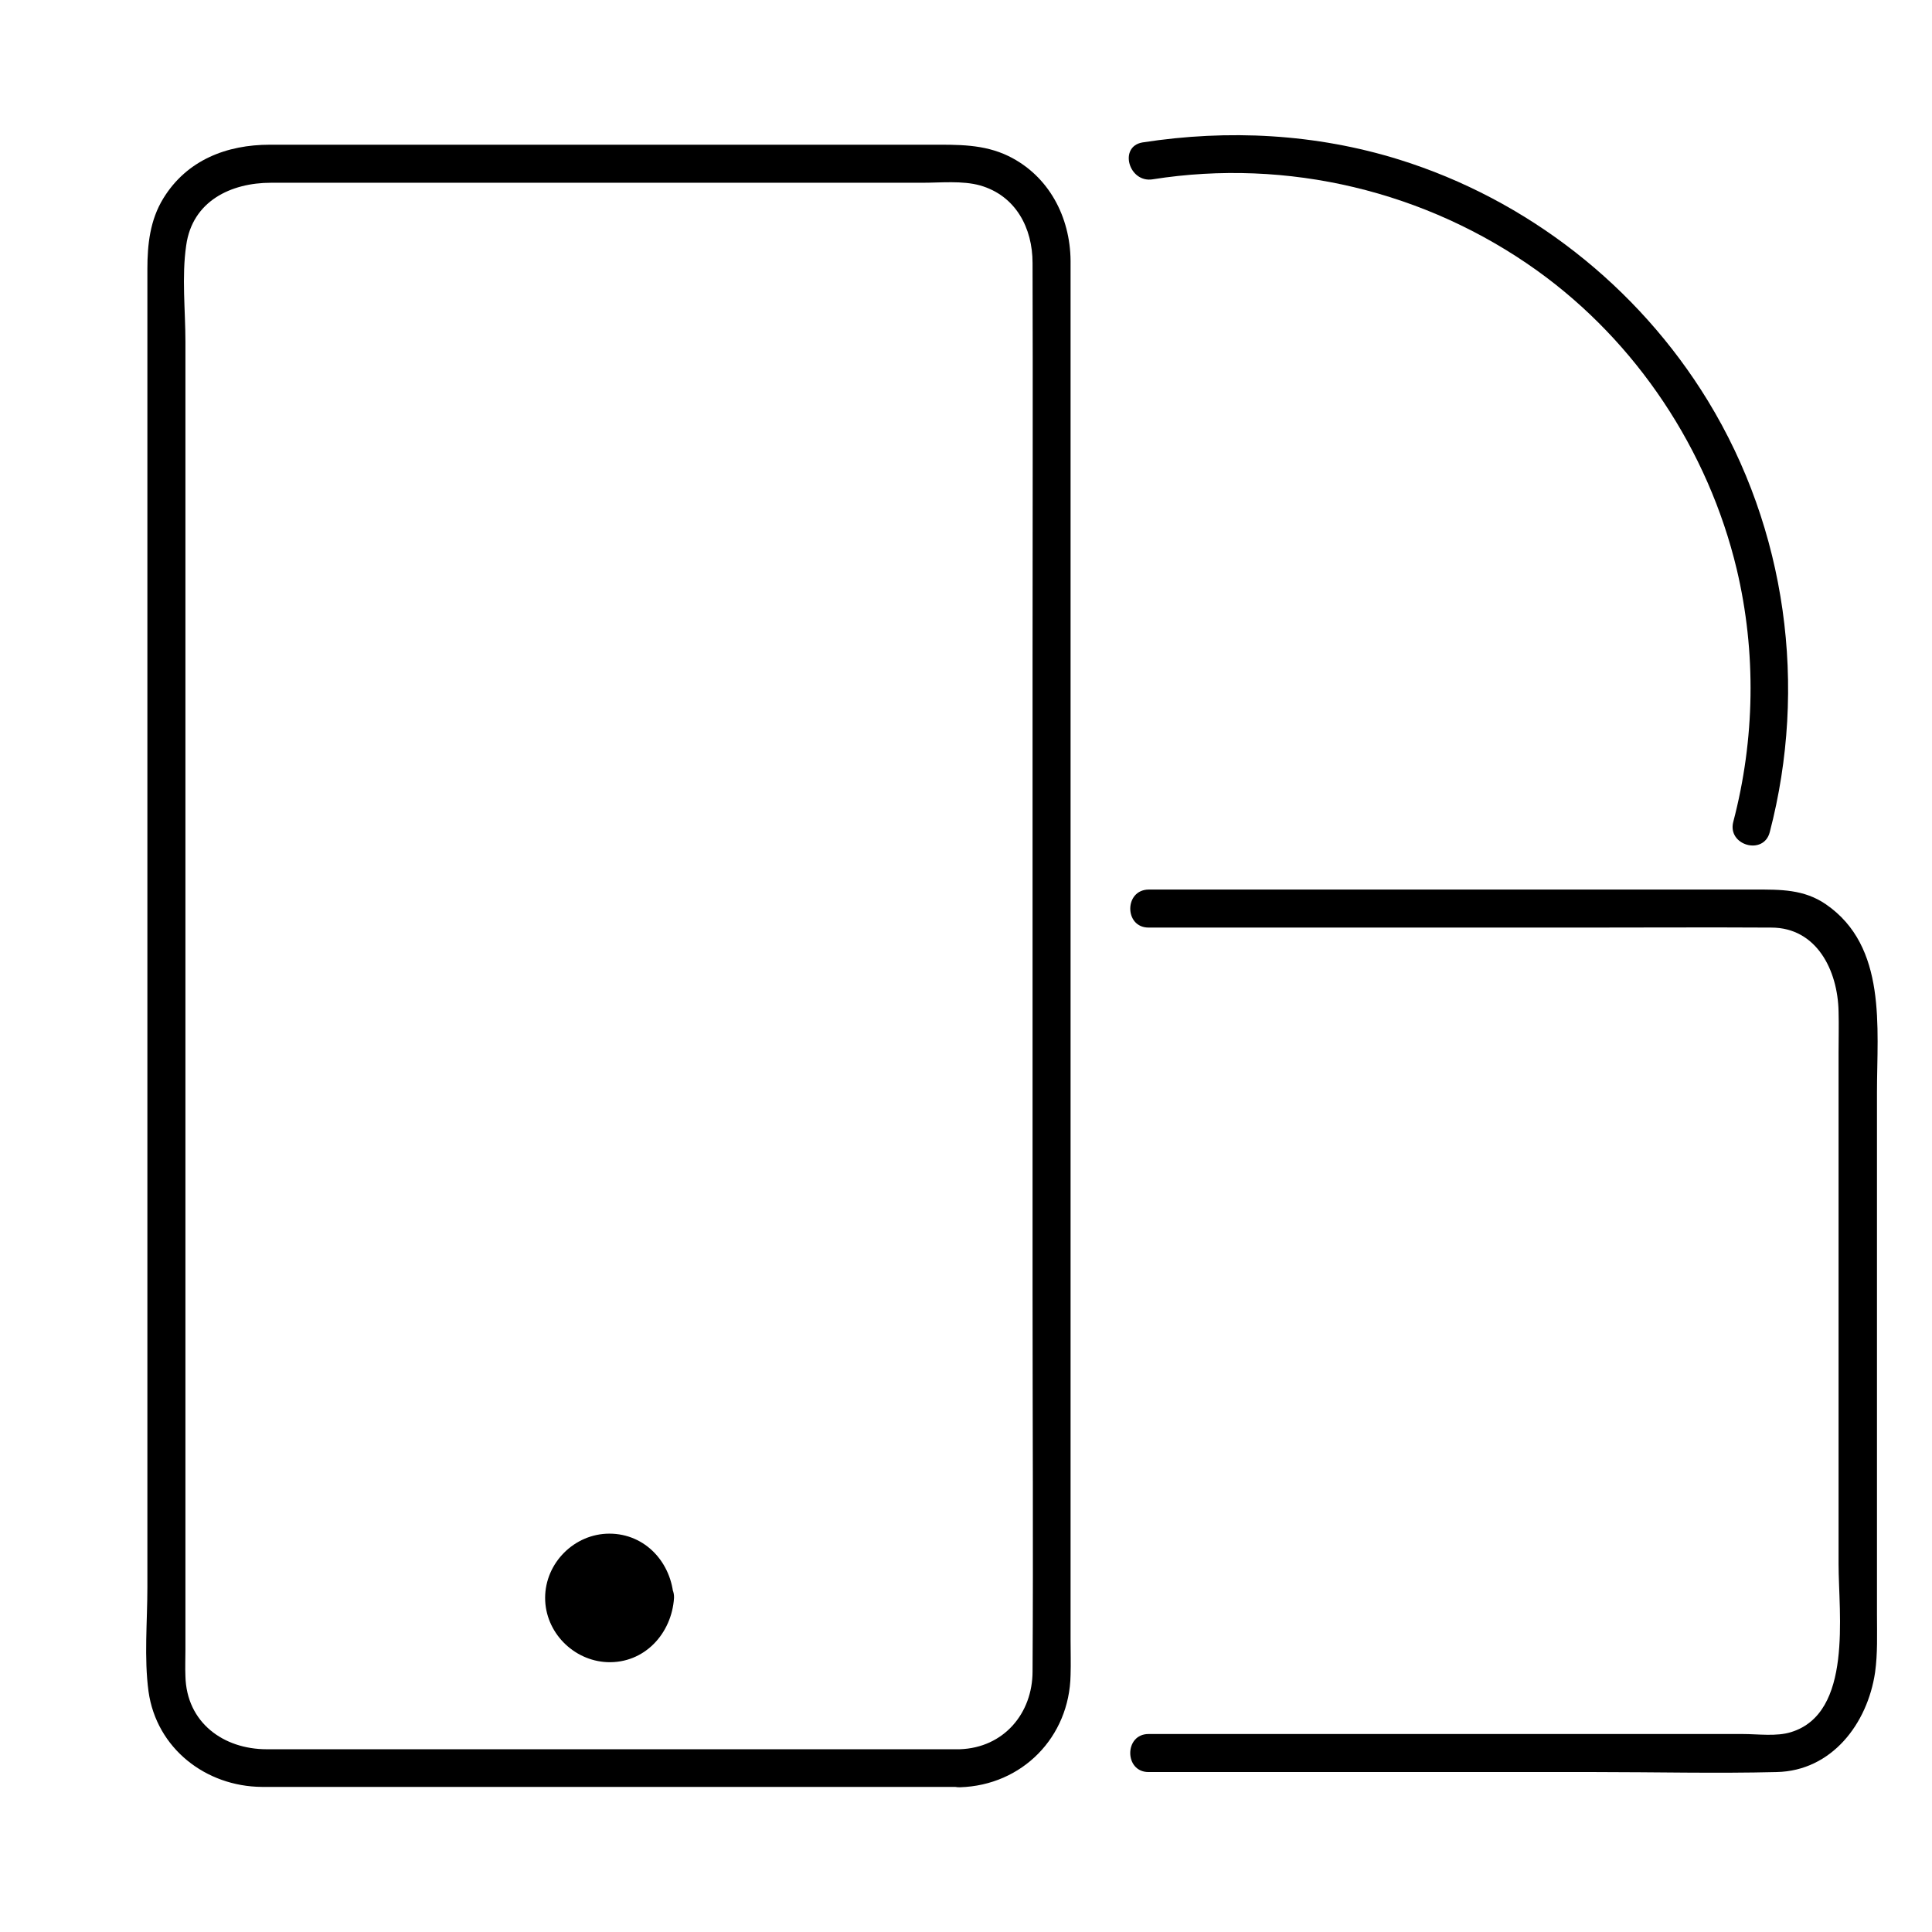
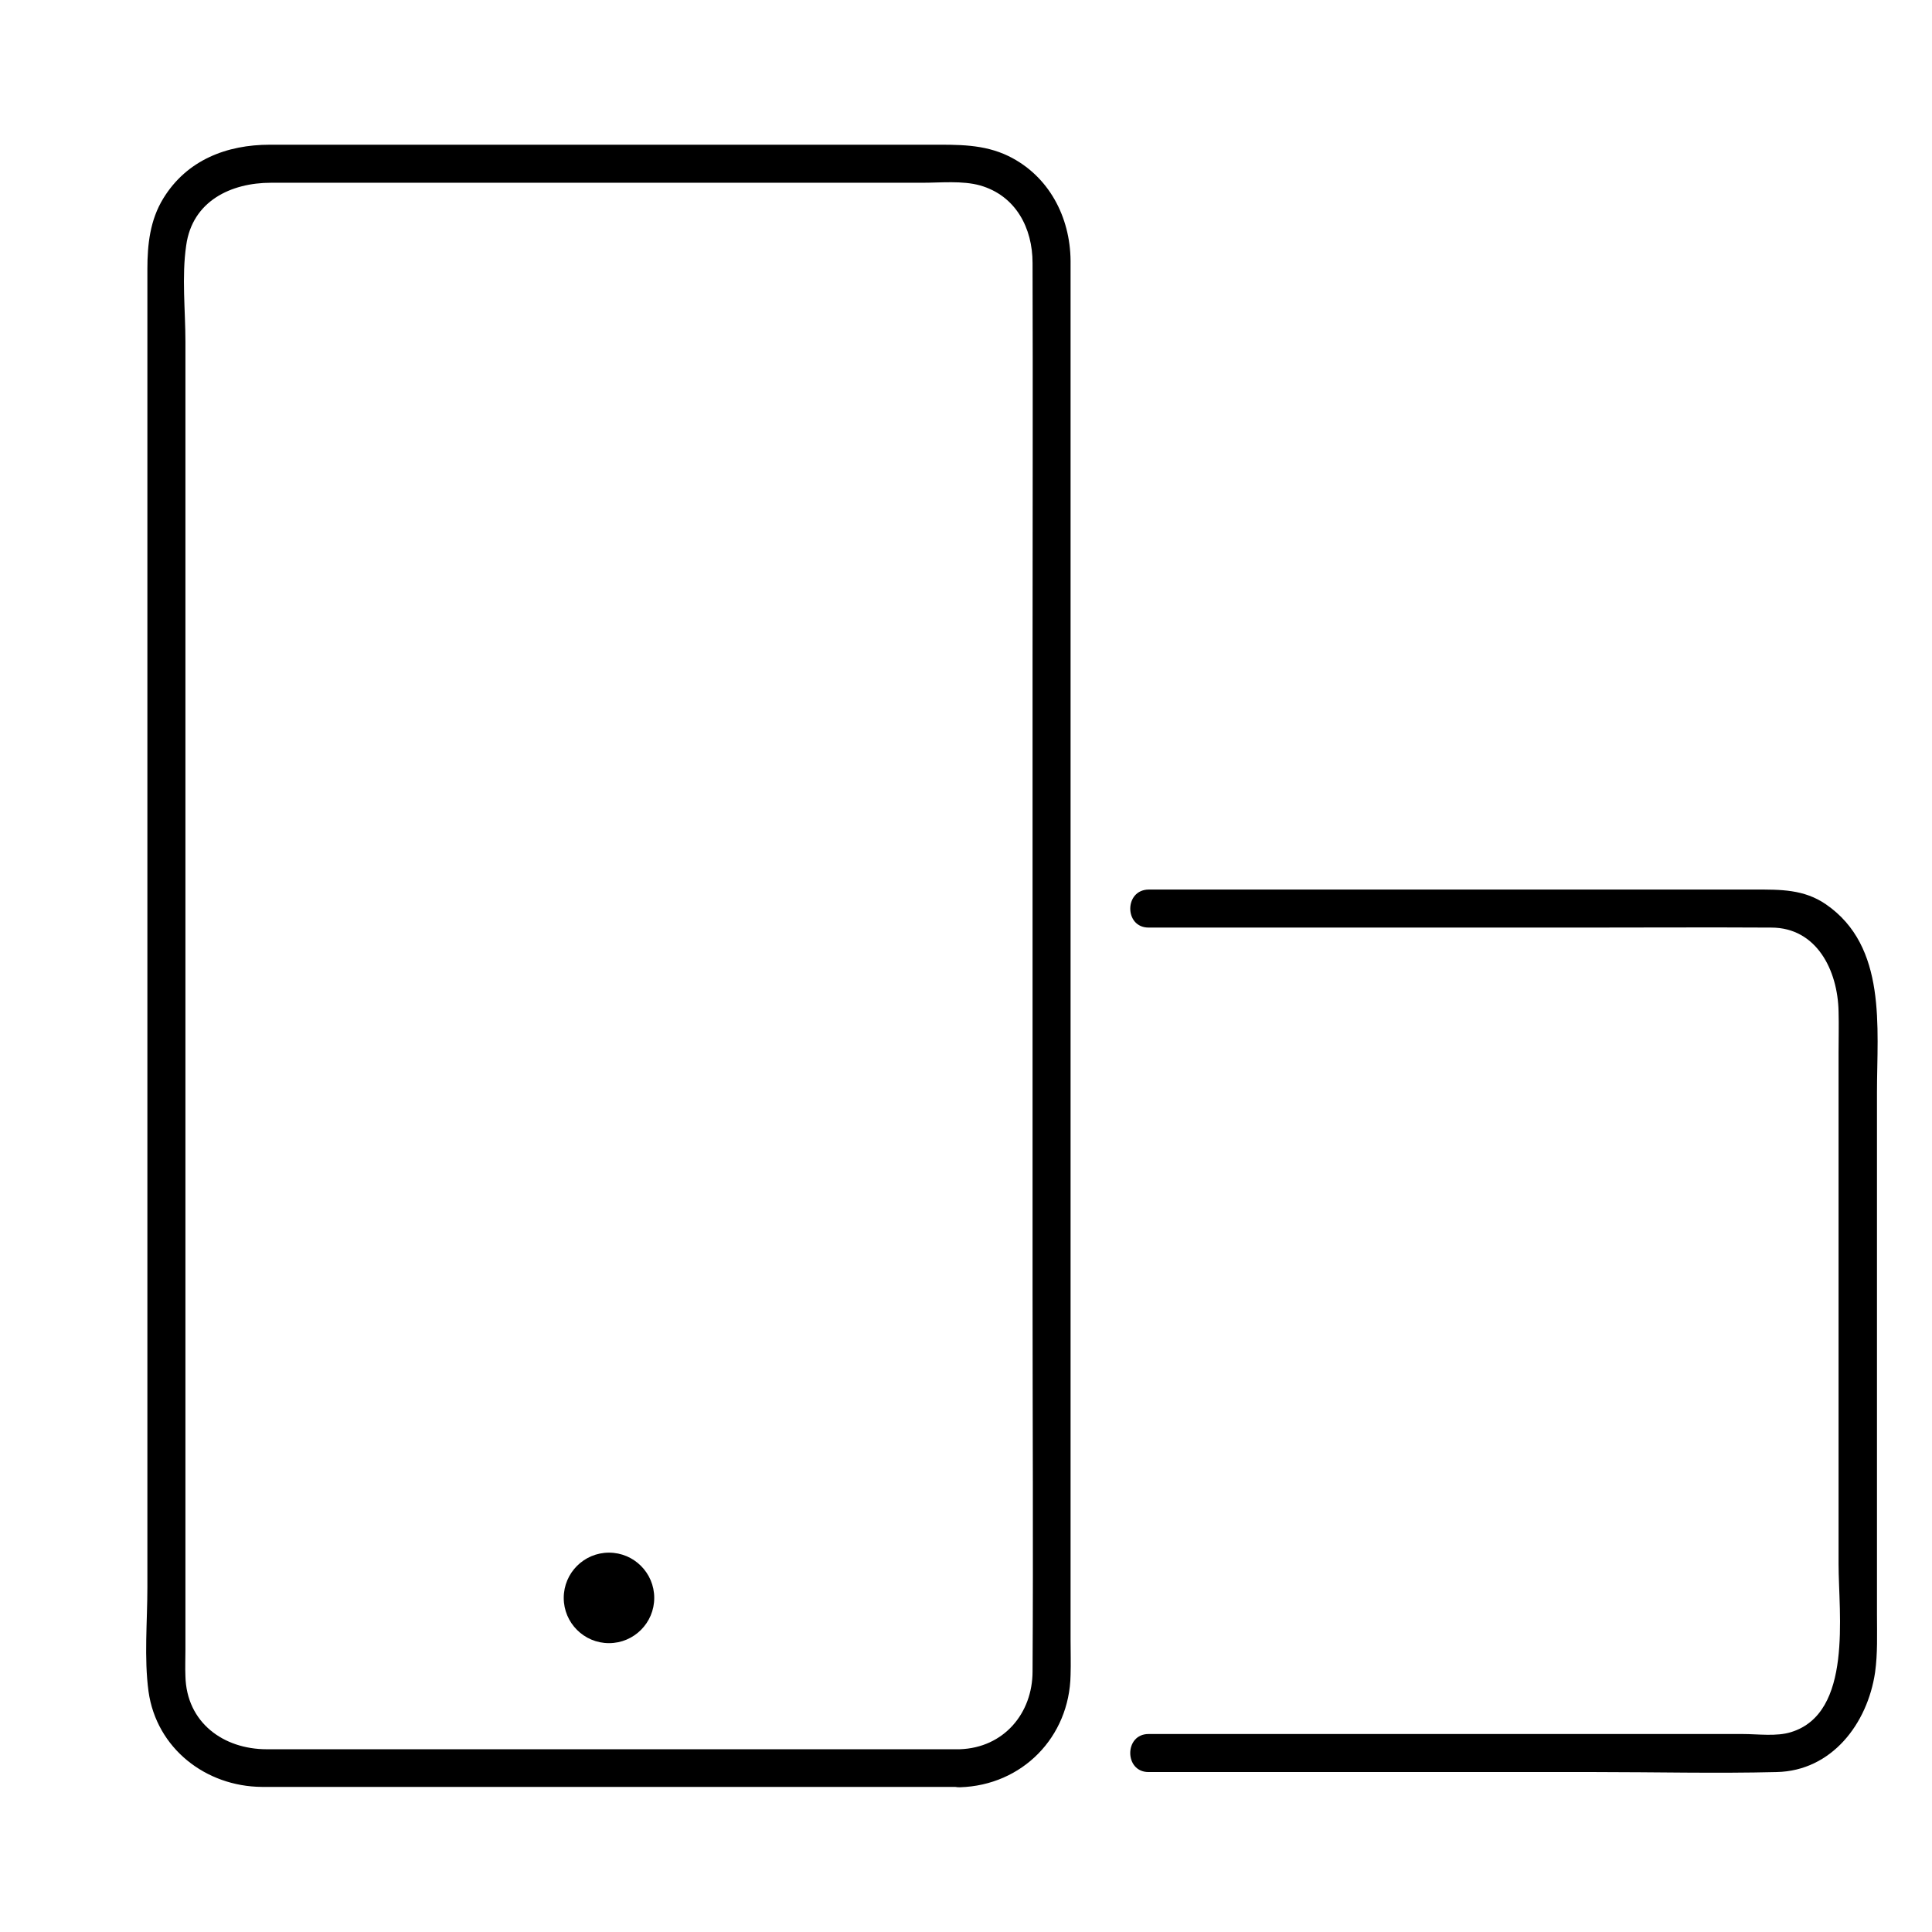
<svg xmlns="http://www.w3.org/2000/svg" fill="#000000" width="800px" height="800px" version="1.1" viewBox="144 144 512 512">
  <g>
    <path d="m398.39 607.57h-126.96-56.73c-11.488 0-21.262-7.055-21.562-19.348-0.102-2.316 0-4.637 0-7.055v-119.3-167.37-59.953c0-8.262-1.008-17.23 0.203-25.492 1.613-11.785 11.891-16.621 22.469-16.621h22.973 80.207 69.426c4.938 0 10.578-0.605 15.316 0.707 9.473 2.719 13.906 11.285 13.906 20.555 0.102 34.863 0 69.727 0 104.69v168.17c0 33.453 0.203 66.906 0 100.36 0 11.184-7.66 20.25-19.246 20.652-6.449 0.203-6.449 10.277 0 10.078 16.523-0.504 29.02-13.301 29.32-29.727 0.102-3.125 0-6.246 0-9.473v-51.086-166.86-135.12-12.293c-0.102-11.586-5.742-22.469-16.426-27.711-6.648-3.223-13.504-3.023-20.656-3.023h-28.215-146.91c-11.387 0-21.965 4.031-28.215 14.207-3.527 5.742-4.231 12.191-4.231 18.742v41.414 160.82 147.11c0 9.07-0.906 18.641 0.301 27.609 2.117 15.113 15.215 25.191 30.027 25.293h19.348 153.46 12.09c6.555 0.102 6.555-9.977 0.105-9.977z" />
    <path d="m317.38 567.46c0 6.621-5.371 11.992-11.992 11.992-6.621 0-11.992-5.371-11.992-11.992s5.371-11.992 11.992-11.992c6.621 0 11.992 5.371 11.992 11.992" />
-     <path d="m312.44 567.46c-0.504 8.969-13.906 8.969-13.906 0-0.102-8.969 13.402-8.867 13.906 0 0.301 6.449 10.379 6.449 10.078 0-0.504-9.27-7.457-17.027-17.027-17.027-9.27 0-17.027 7.758-17.027 17.027 0 9.07 7.457 16.625 16.426 17.027 9.875 0.402 17.129-7.559 17.734-17.027 0.195-6.449-9.883-6.449-10.184 0z" />
    <path d="m448.36 389.82h114.06c17.027 0 33.957-0.102 50.984 0 11.992 0 17.633 11.285 17.836 22.27 0.102 3.629 0 7.254 0 10.883v135.52c0 13.199 3.828 39.5-12.594 44.535-3.828 1.211-8.766 0.504-12.797 0.504h-26.398-128.37-2.719c-6.449 0-6.449 10.078 0 10.078h118.29c16.02 0 32.145 0.402 48.164 0 14.609-0.301 24.082-12.797 26.098-26.398 0.707-5.039 0.504-10.176 0.504-15.316v-138.45c0-17.129 2.719-38.594-13.504-49.777-5.844-4.031-12.09-3.93-18.742-3.93h-25.09-132.6-3.023c-6.551 0-6.551 10.074-0.102 10.074z" />
-     <path d="m449.47 191.52c35.77-5.644 72.449 3.125 101.87 24.184 26.398 18.941 45.344 47.559 52.898 79.098 5.238 22.066 4.836 45.141-0.906 67.008-1.613 6.246 8.062 8.969 9.672 2.719 10.078-38.594 4.434-80.207-16.426-114.36-18.539-30.328-47.863-53.305-81.82-63.883-22.066-6.852-45.242-8.062-68.016-4.535-6.344 1.105-3.621 10.781 2.727 9.773z" />
  </g>
</svg>